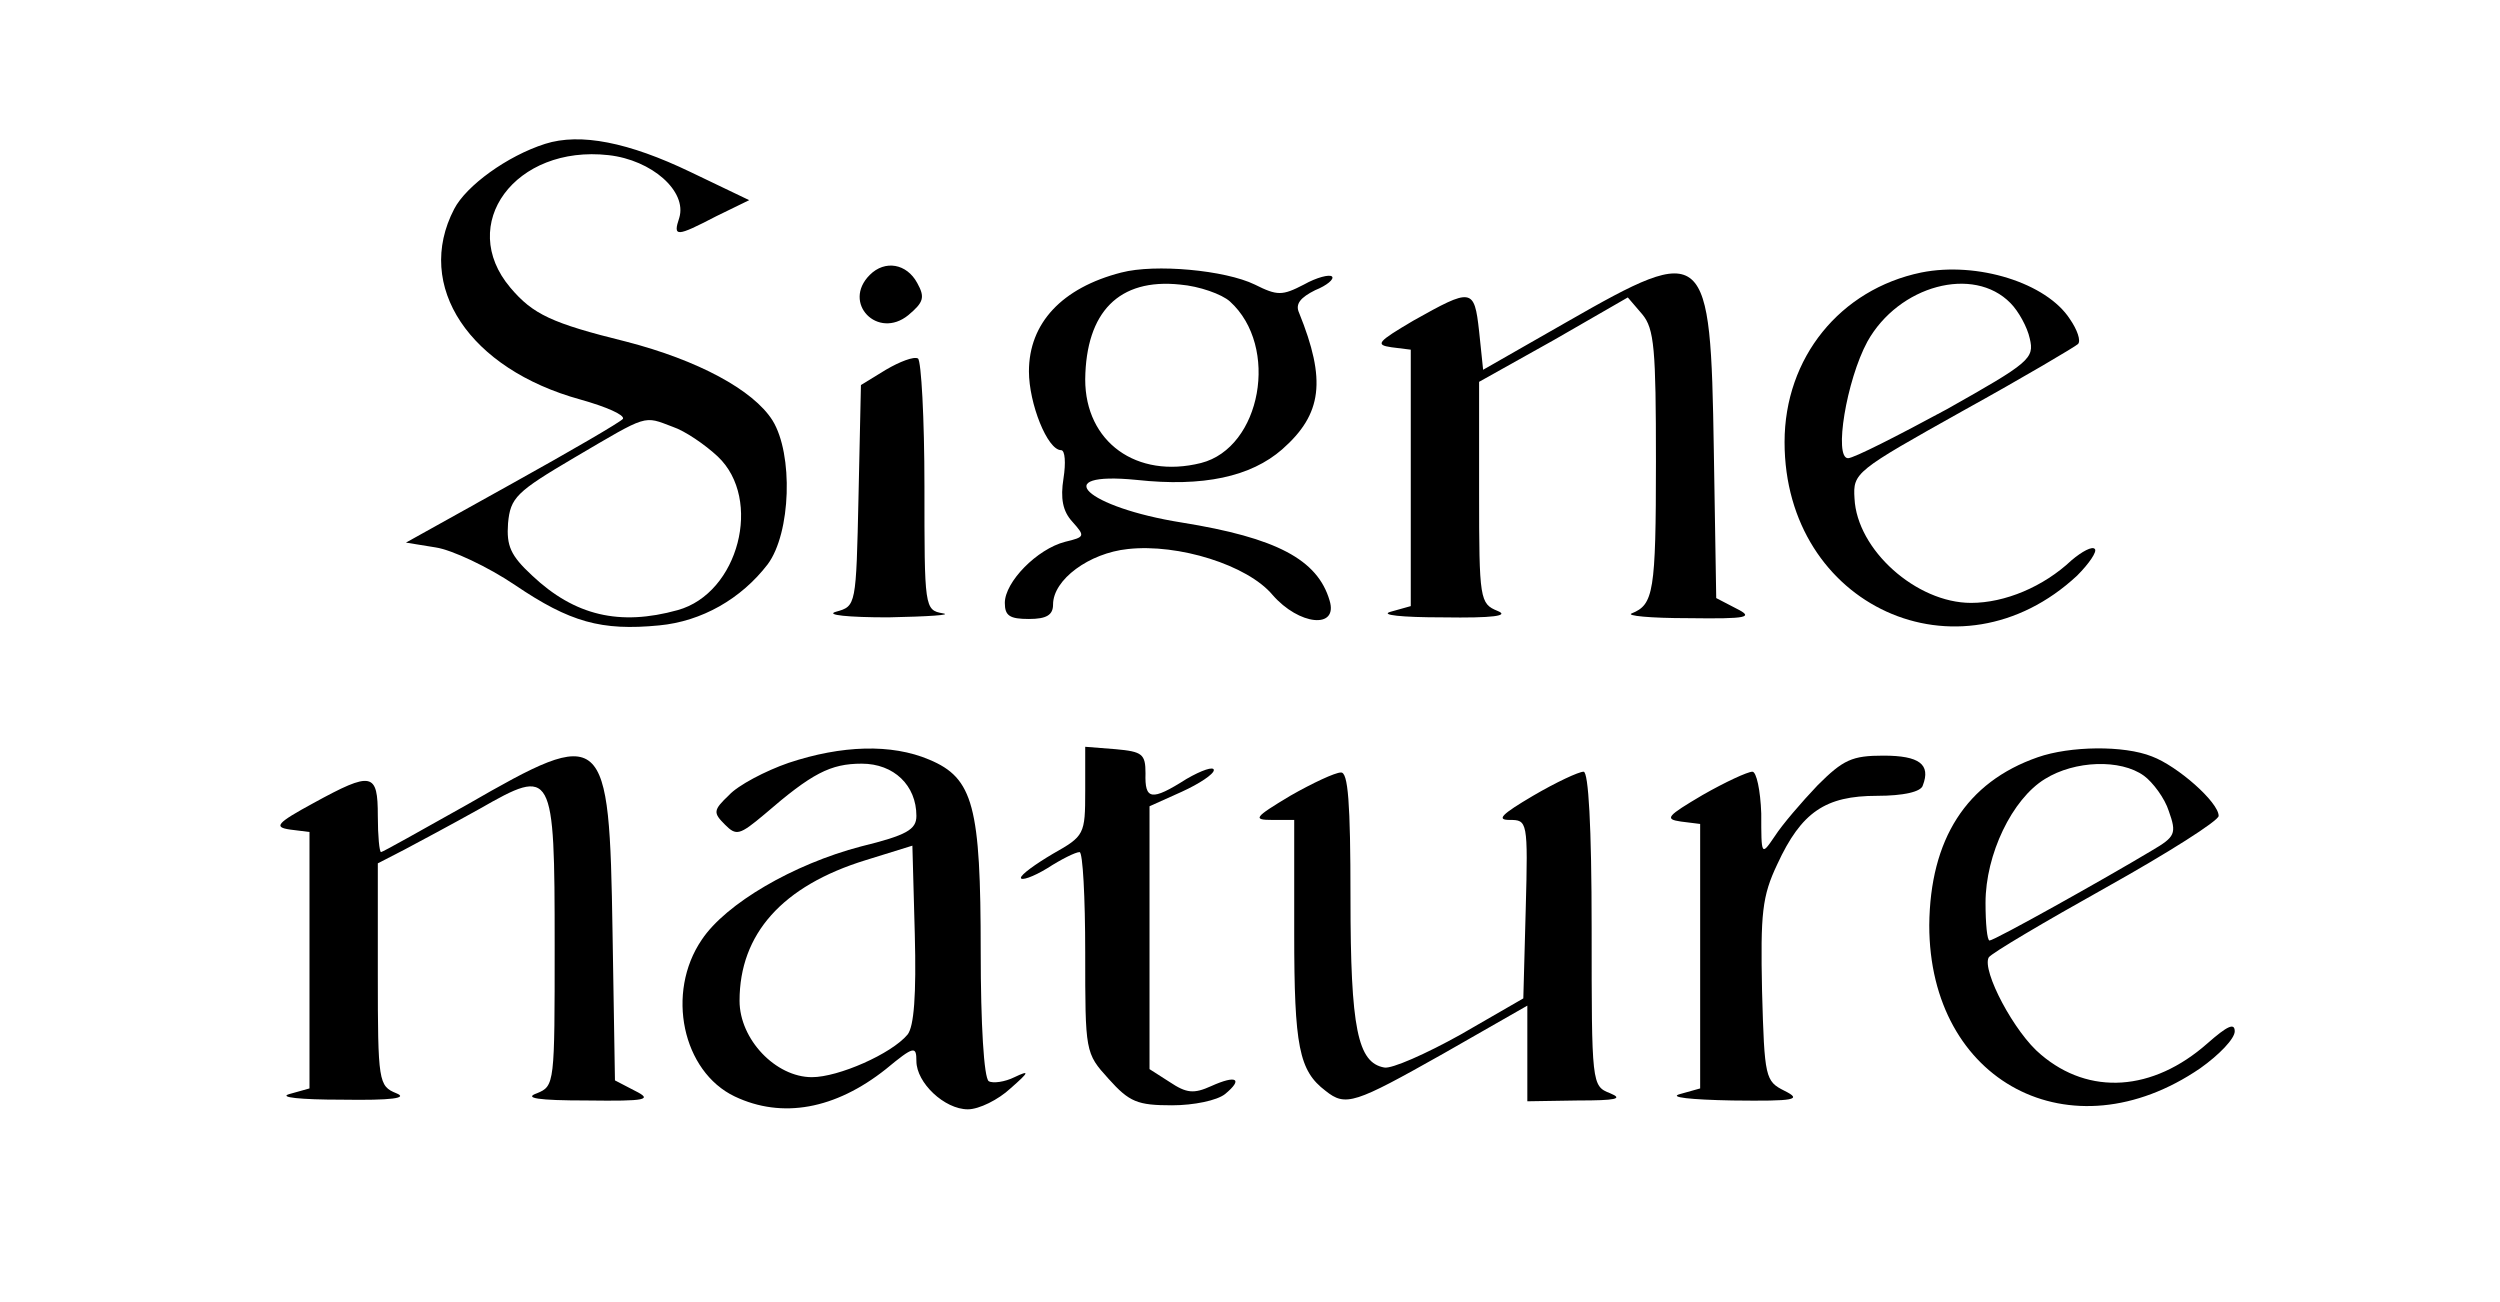
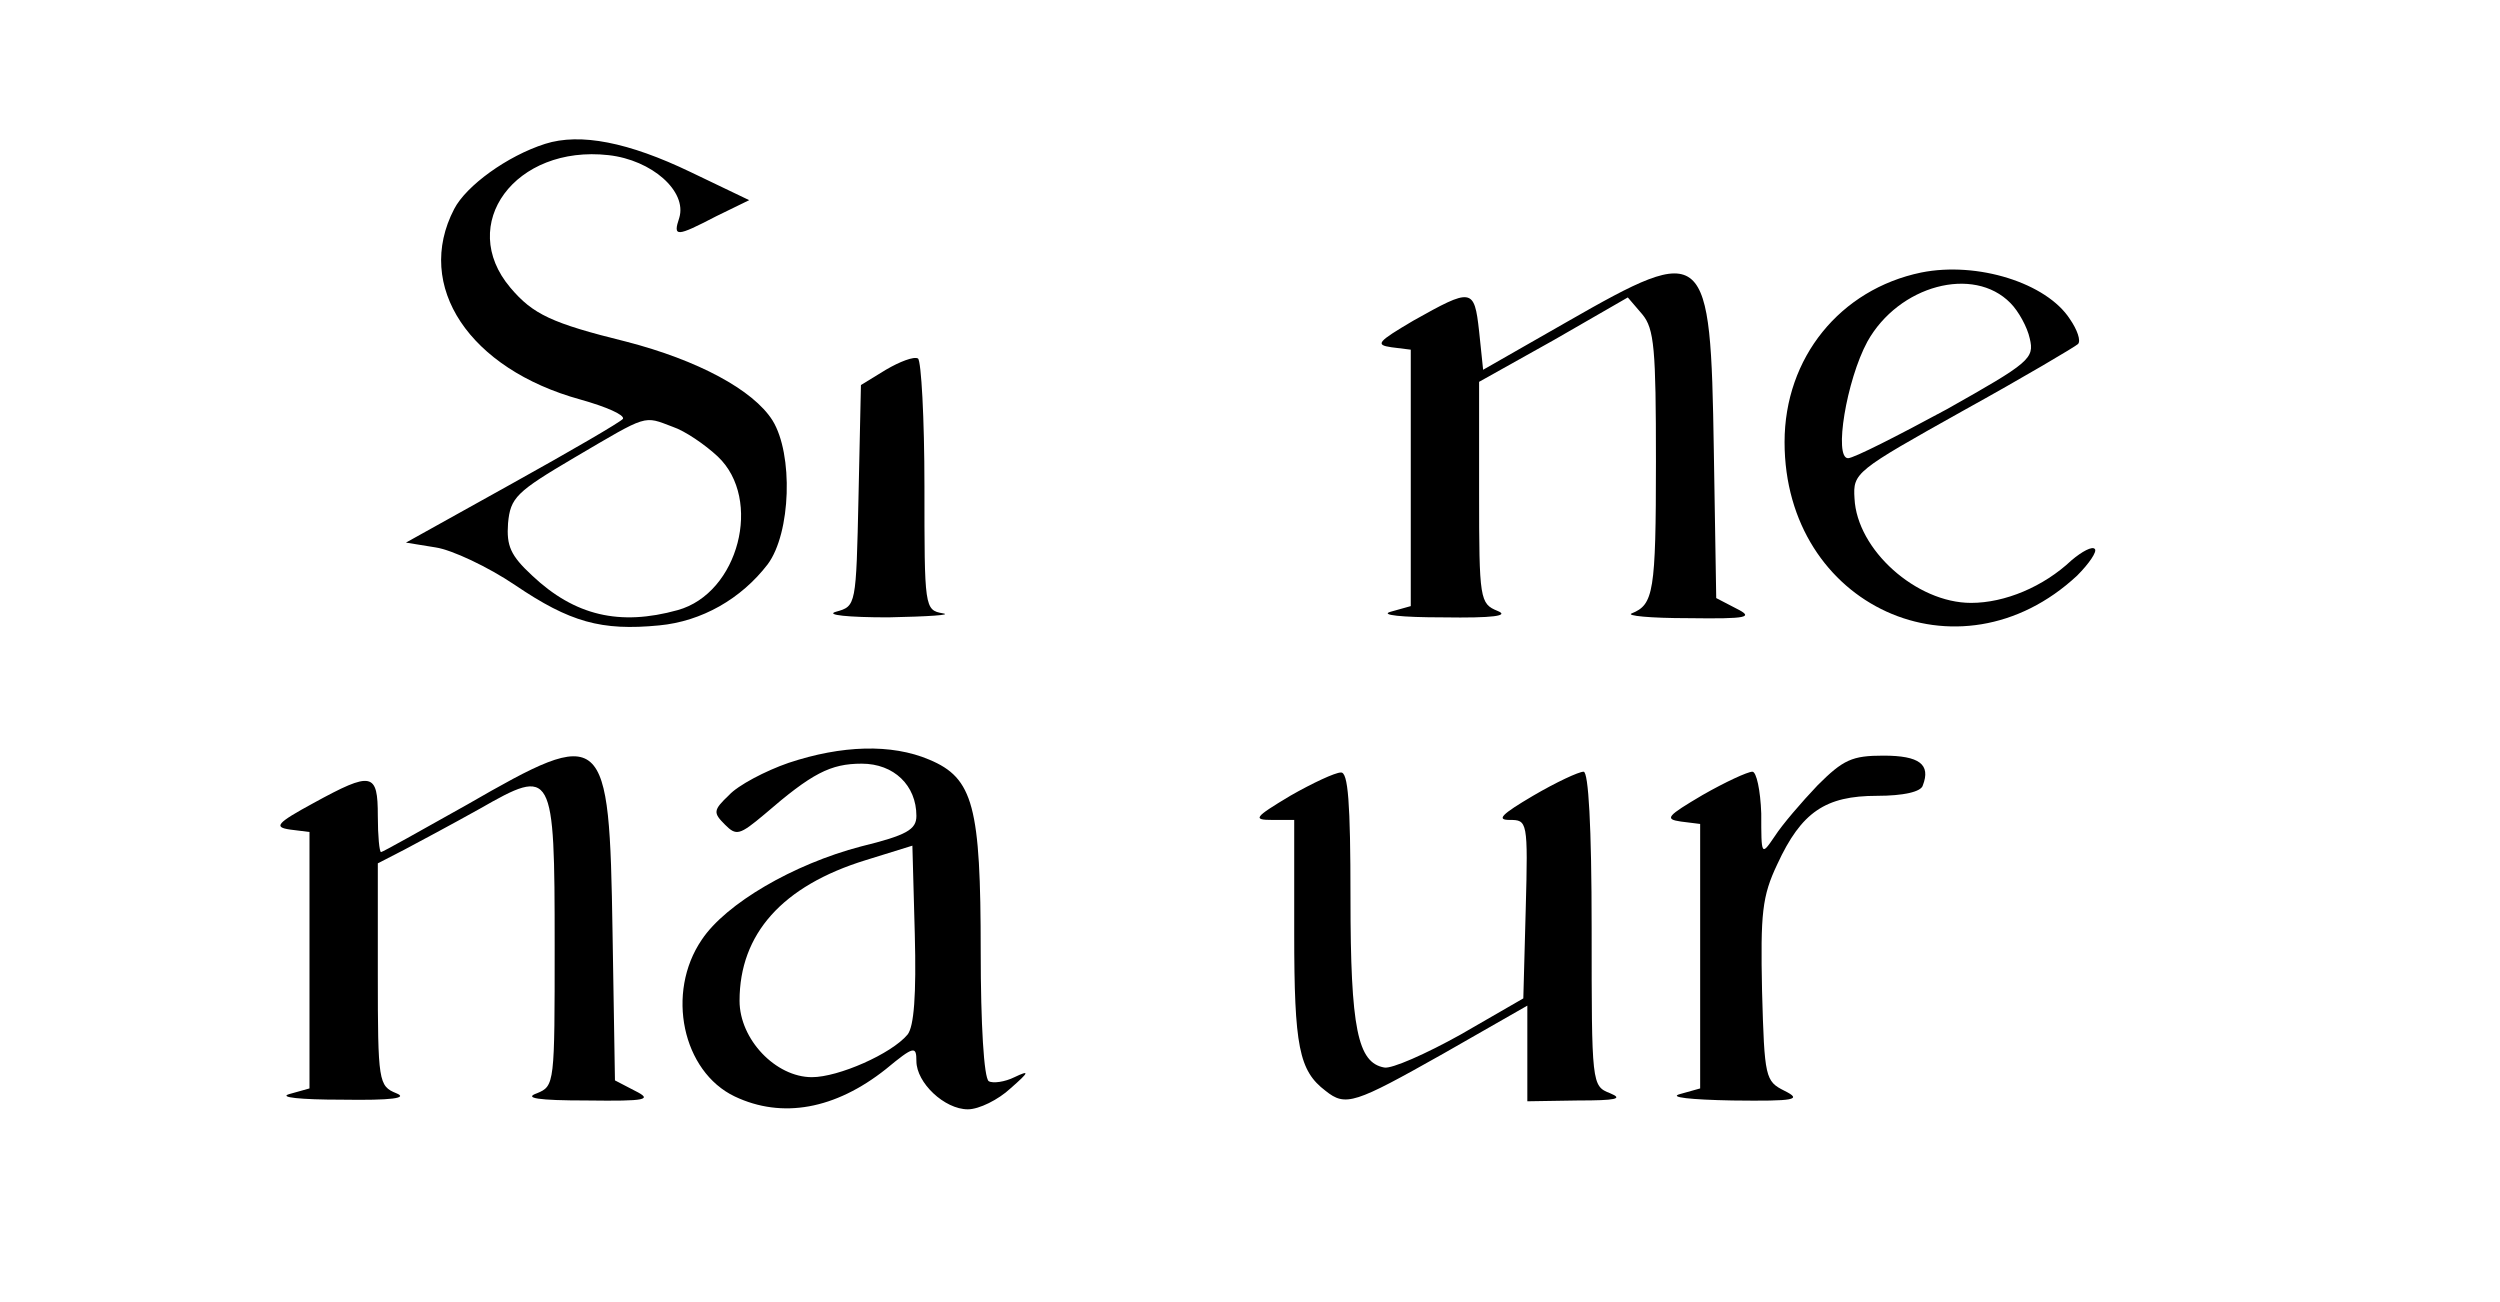
<svg xmlns="http://www.w3.org/2000/svg" version="1.0" width="311pt" height="162pt" viewBox="0 0 311 162" preserveAspectRatio="xMidYMid meet">
  <g transform="translate(0,162) scale(0.1,-0.1)" fill="#000000" stroke="none">
    <path d="M678 1441 c-47 -15 -98 -52 -113 -81 -50 -96 19 -199 157 -237 32 -9 55 -19 53 -24 -3 -4 -65 -40 -137 -80 l-133 -74 37 -6 c20 -3 65 -24 99 -47 68 -46 107 -57 179 -50 53 5 102 33 135 76 29 39 32 137 6 179 -24 38 -93 75 -182 98 -93 23 -116 34 -144 67 -67 79 6 178 122 165 54 -6 98 -45 88 -78 -8 -24 -4 -24 46 2 l41 20 -73 35 c-77 37 -137 49 -181 35z m159 -352 c15 -5 40 -22 56 -37 56 -53 26 -170 -50 -191 -72 -20 -128 -7 -181 43 -27 25 -32 37 -30 65 3 32 10 39 83 82 92 54 85 52 122 38z" />
-     <path d="M1082 1278 c-35 -35 10 -81 48 -50 19 16 21 22 11 40 -13 24 -40 29 -59 10z" />
-     <path d="M1395 1281 c-74 -19 -115 -63 -115 -123 0 -40 23 -98 40 -98 5 0 6 -16 3 -35 -4 -25 -1 -41 11 -54 16 -18 16 -19 -9 -25 -35 -9 -75 -50 -75 -76 0 -16 6 -20 30 -20 22 0 30 5 30 18 0 31 45 64 93 69 63 7 149 -20 180 -57 33 -38 82 -43 71 -7 -15 51 -66 78 -184 97 -119 19 -167 64 -56 53 83 -9 142 4 181 38 50 44 55 86 21 170 -5 11 2 19 20 28 15 6 24 14 21 17 -3 3 -19 -1 -35 -10 -27 -14 -33 -14 -61 0 -37 18 -124 26 -166 15z m135 -36 c62 -56 39 -182 -36 -201 -80 -20 -144 26 -144 104 1 84 42 126 118 118 24 -2 52 -12 62 -21z" />
    <path d="M2390 1281 c-101 -21 -170 -106 -170 -211 0 -204 217 -303 364 -166 15 15 25 30 22 33 -3 4 -16 -3 -29 -14 -35 -33 -83 -53 -125 -53 -68 0 -142 66 -145 130 -2 32 1 34 135 109 76 42 140 80 143 83 4 4 -1 18 -10 31 -29 45 -115 72 -185 58z m111 -38 c10 -10 21 -30 24 -44 6 -25 0 -30 -103 -88 -61 -33 -116 -61 -123 -61 -18 0 -2 97 24 145 39 70 132 95 178 48z" />
    <path d="M1950 1220 l-105 -60 -5 48 c-6 54 -9 54 -82 13 -44 -26 -48 -30 -27 -33 l24 -3 0 -160 0 -159 -25 -7 c-14 -4 13 -7 65 -7 63 -1 83 2 68 8 -22 9 -23 14 -23 147 l0 138 93 52 92 53 18 -21 c15 -18 17 -43 17 -183 0 -163 -3 -178 -30 -189 -8 -3 23 -6 70 -6 75 -1 82 1 60 12 l-25 13 -3 184 c-4 254 -9 259 -182 160z" />
    <path d="M1102 1160 l-31 -19 -3 -138 c-3 -137 -3 -137 -28 -144 -14 -4 15 -7 65 -7 50 1 80 3 68 5 -23 4 -23 7 -23 158 0 85 -4 156 -8 159 -5 3 -23 -4 -40 -14z" />
    <path d="M981 671 c-29 -10 -63 -28 -74 -40 -20 -19 -20 -22 -5 -37 14 -14 18 -13 49 13 59 51 82 63 121 63 40 0 68 -27 68 -65 0 -17 -12 -24 -69 -38 -84 -22 -168 -71 -198 -116 -45 -66 -24 -164 41 -195 59 -28 125 -16 188 34 35 29 38 29 38 10 0 -27 35 -60 64 -60 14 0 38 12 53 26 24 21 24 23 5 14 -12 -6 -27 -8 -32 -5 -6 4 -10 71 -10 161 0 181 -9 216 -64 239 -47 20 -109 18 -175 -4z m148 -338 c-20 -24 -86 -53 -119 -53 -45 0 -90 47 -90 95 0 83 53 143 157 175 l58 18 3 -110 c2 -76 -1 -115 -9 -125z" />
-     <path d="M1350 636 c0 -54 -1 -56 -40 -78 -22 -13 -40 -26 -40 -30 0 -4 15 1 33 12 17 11 35 20 40 20 4 0 7 -56 7 -125 0 -124 0 -125 29 -157 26 -29 36 -33 79 -33 27 0 56 6 66 14 23 19 14 24 -17 10 -22 -10 -31 -9 -52 5 l-25 16 0 164 0 163 40 18 c22 10 40 22 40 27 0 5 -15 0 -34 -11 -44 -28 -52 -26 -51 7 0 24 -4 27 -37 30 l-38 3 0 -55z" />
-     <path d="M2535 678 c-89 -31 -134 -102 -135 -209 0 -195 176 -288 337 -178 24 17 43 37 43 46 0 11 -9 7 -34 -15 -68 -60 -147 -65 -207 -14 -33 27 -74 105 -65 121 3 5 69 44 146 87 77 43 140 83 140 89 0 17 -51 62 -83 74 -35 14 -102 13 -142 -1z m132 -23 c11 -8 26 -28 31 -44 10 -28 8 -32 -21 -49 -60 -36 -196 -112 -202 -112 -3 0 -5 21 -5 47 0 60 33 129 74 154 37 23 94 25 123 4z" />
    <path d="M581 619 c-57 -32 -105 -59 -107 -59 -2 0 -4 20 -4 45 0 54 -7 56 -80 16 -46 -25 -50 -30 -29 -33 l24 -3 0 -160 0 -159 -25 -7 c-14 -4 13 -7 65 -7 63 -1 83 2 68 8 -22 9 -23 14 -23 148 l0 138 33 17 c17 9 60 32 94 51 91 52 93 49 93 -170 0 -172 0 -175 -22 -184 -17 -6 1 -9 62 -9 75 -1 82 1 60 12 l-25 13 -3 184 c-4 254 -9 258 -181 159z" />
    <path d="M2261 643 c-20 -21 -44 -49 -53 -63 -17 -25 -17 -25 -17 28 -1 29 -6 52 -11 52 -6 0 -34 -13 -62 -29 -44 -26 -48 -30 -27 -33 l24 -3 0 -165 0 -164 -25 -7 c-15 -4 13 -7 65 -8 79 -1 87 1 65 12 -24 12 -25 16 -28 124 -2 97 0 118 19 158 30 65 60 85 124 85 33 0 55 5 57 13 10 26 -4 37 -49 37 -39 0 -50 -5 -82 -37z" />
    <path d="M1605 630 c-45 -27 -47 -30 -22 -30 l27 0 0 -141 c0 -141 6 -171 39 -196 25 -20 36 -16 146 46 l105 60 0 -60 0 -59 63 1 c47 0 57 2 40 9 -23 9 -23 11 -23 205 0 128 -4 195 -10 195 -6 0 -34 -13 -63 -30 -39 -23 -46 -30 -29 -30 22 0 23 -1 20 -111 l-3 -111 -78 -45 c-43 -24 -86 -43 -95 -41 -33 6 -42 48 -42 211 0 119 -3 157 -12 156 -7 0 -35 -13 -63 -29z" />
  </g>
</svg>